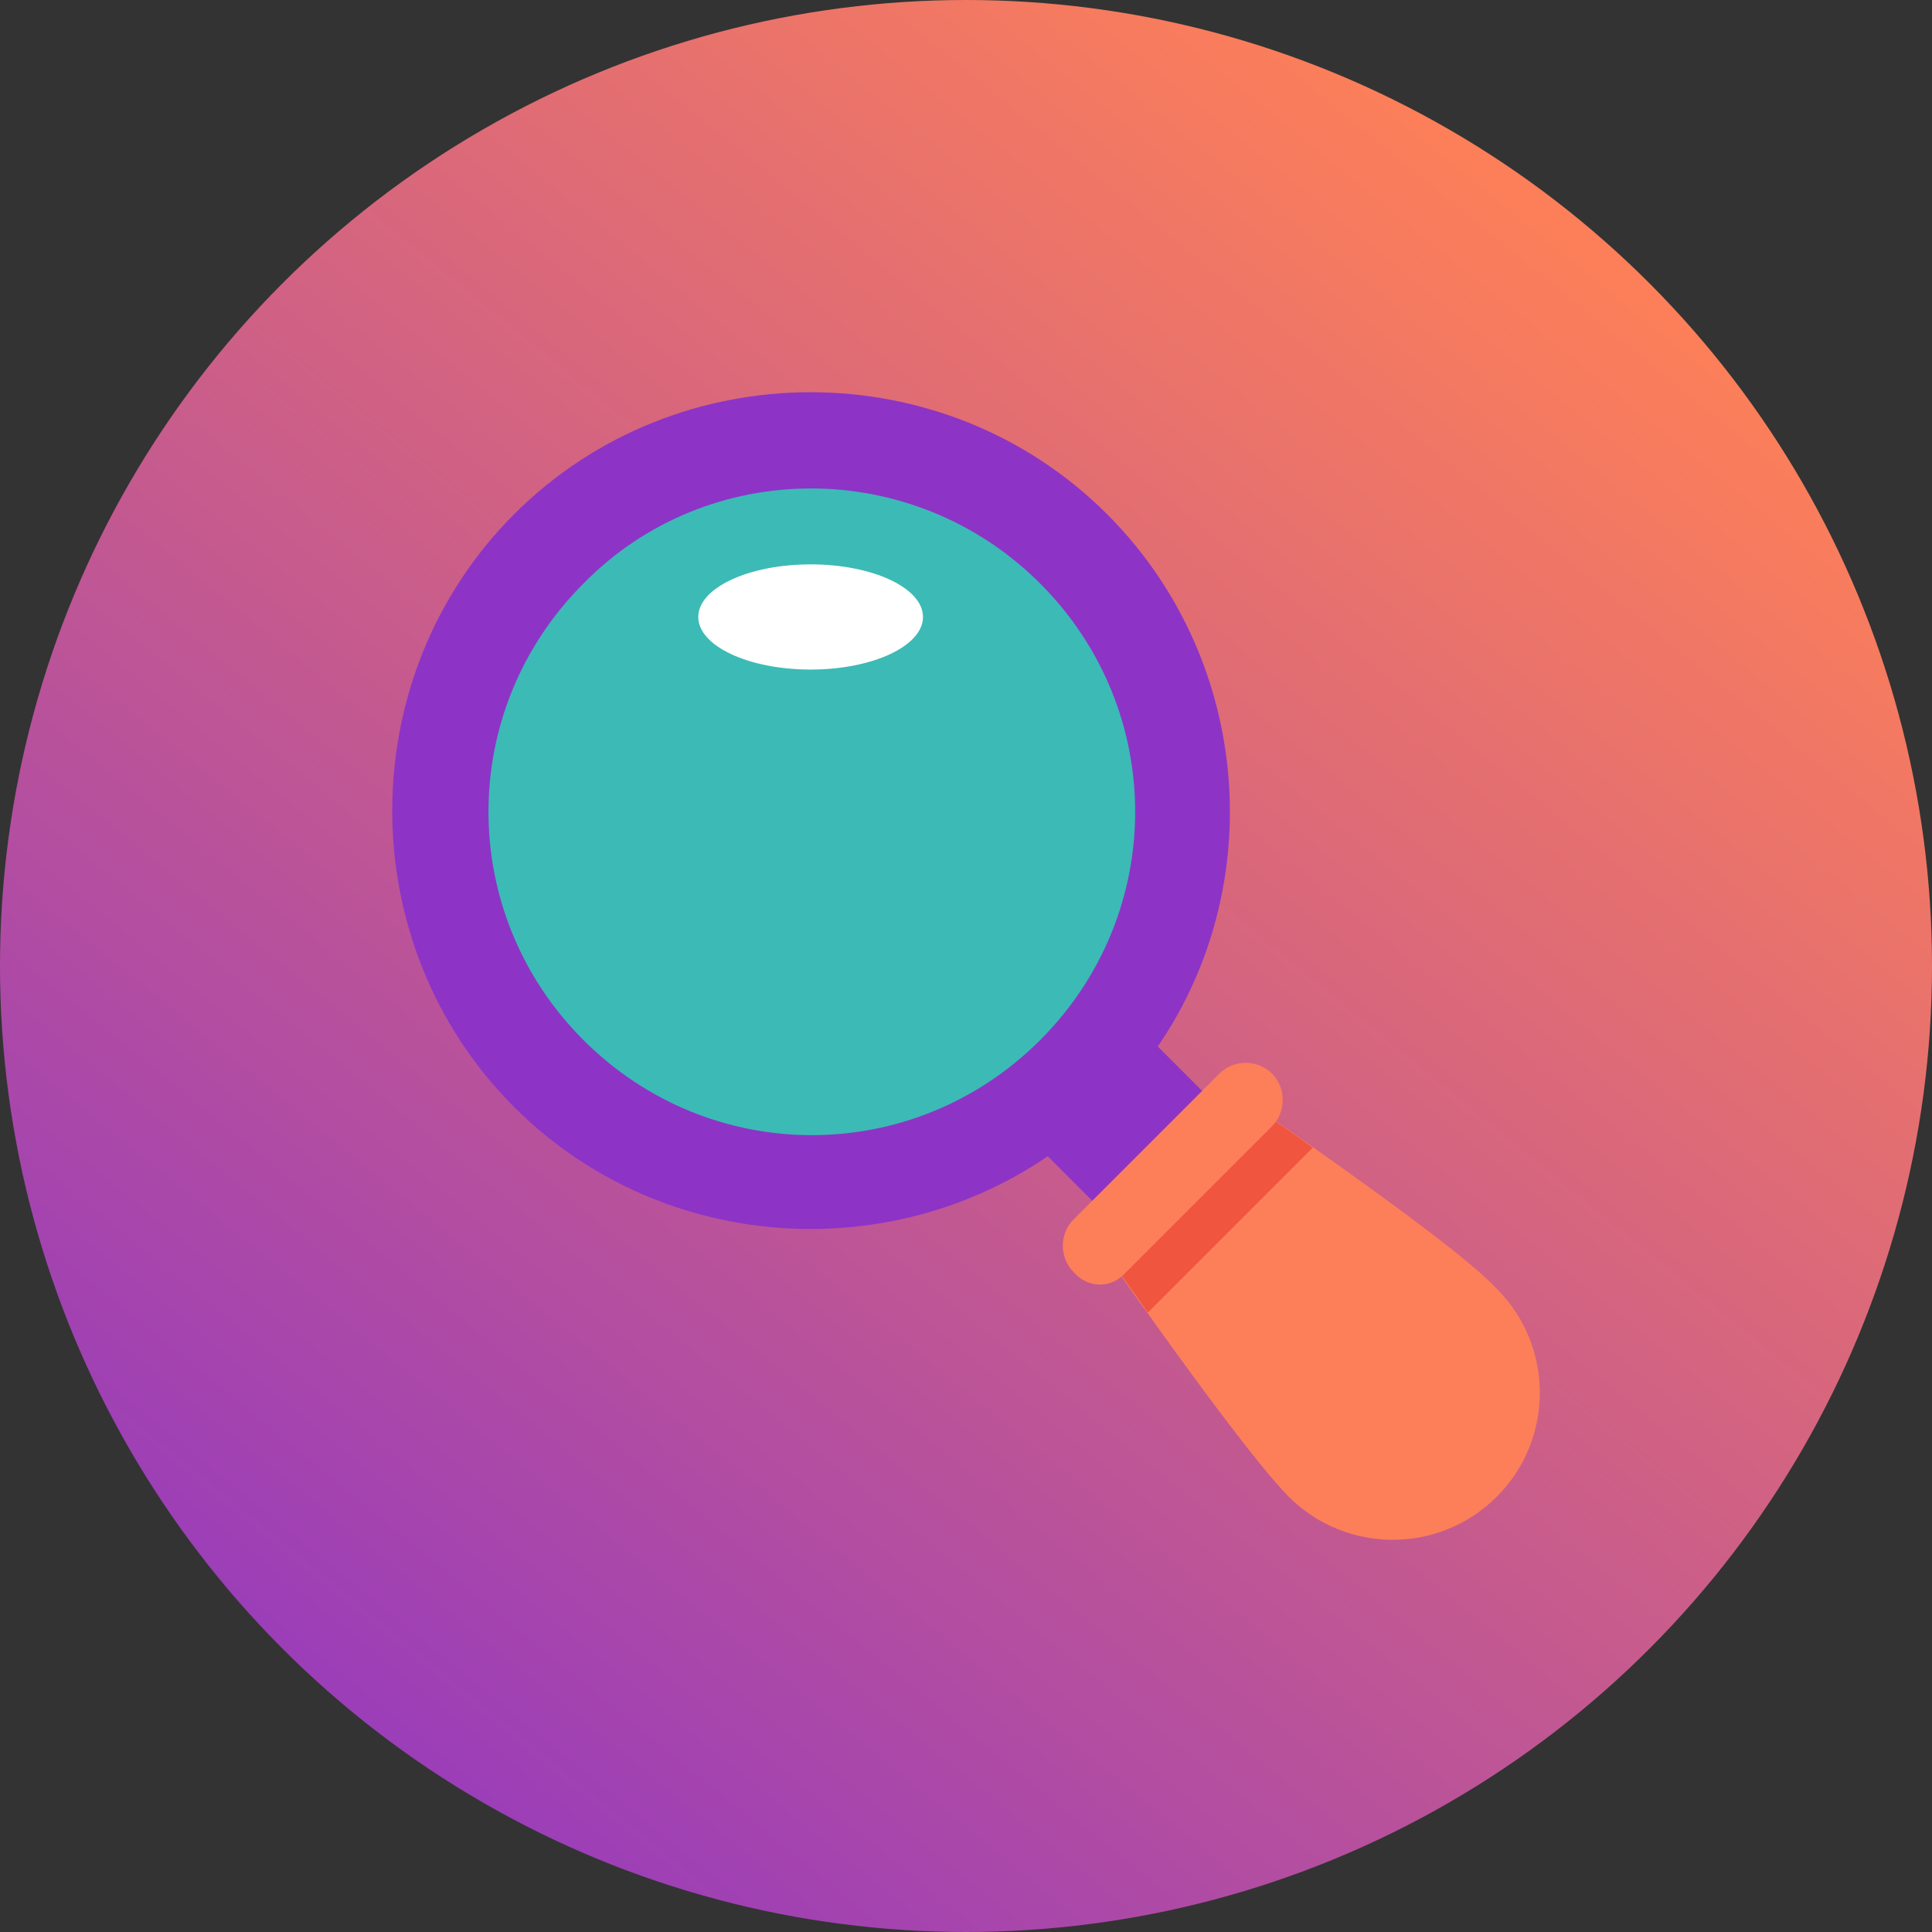
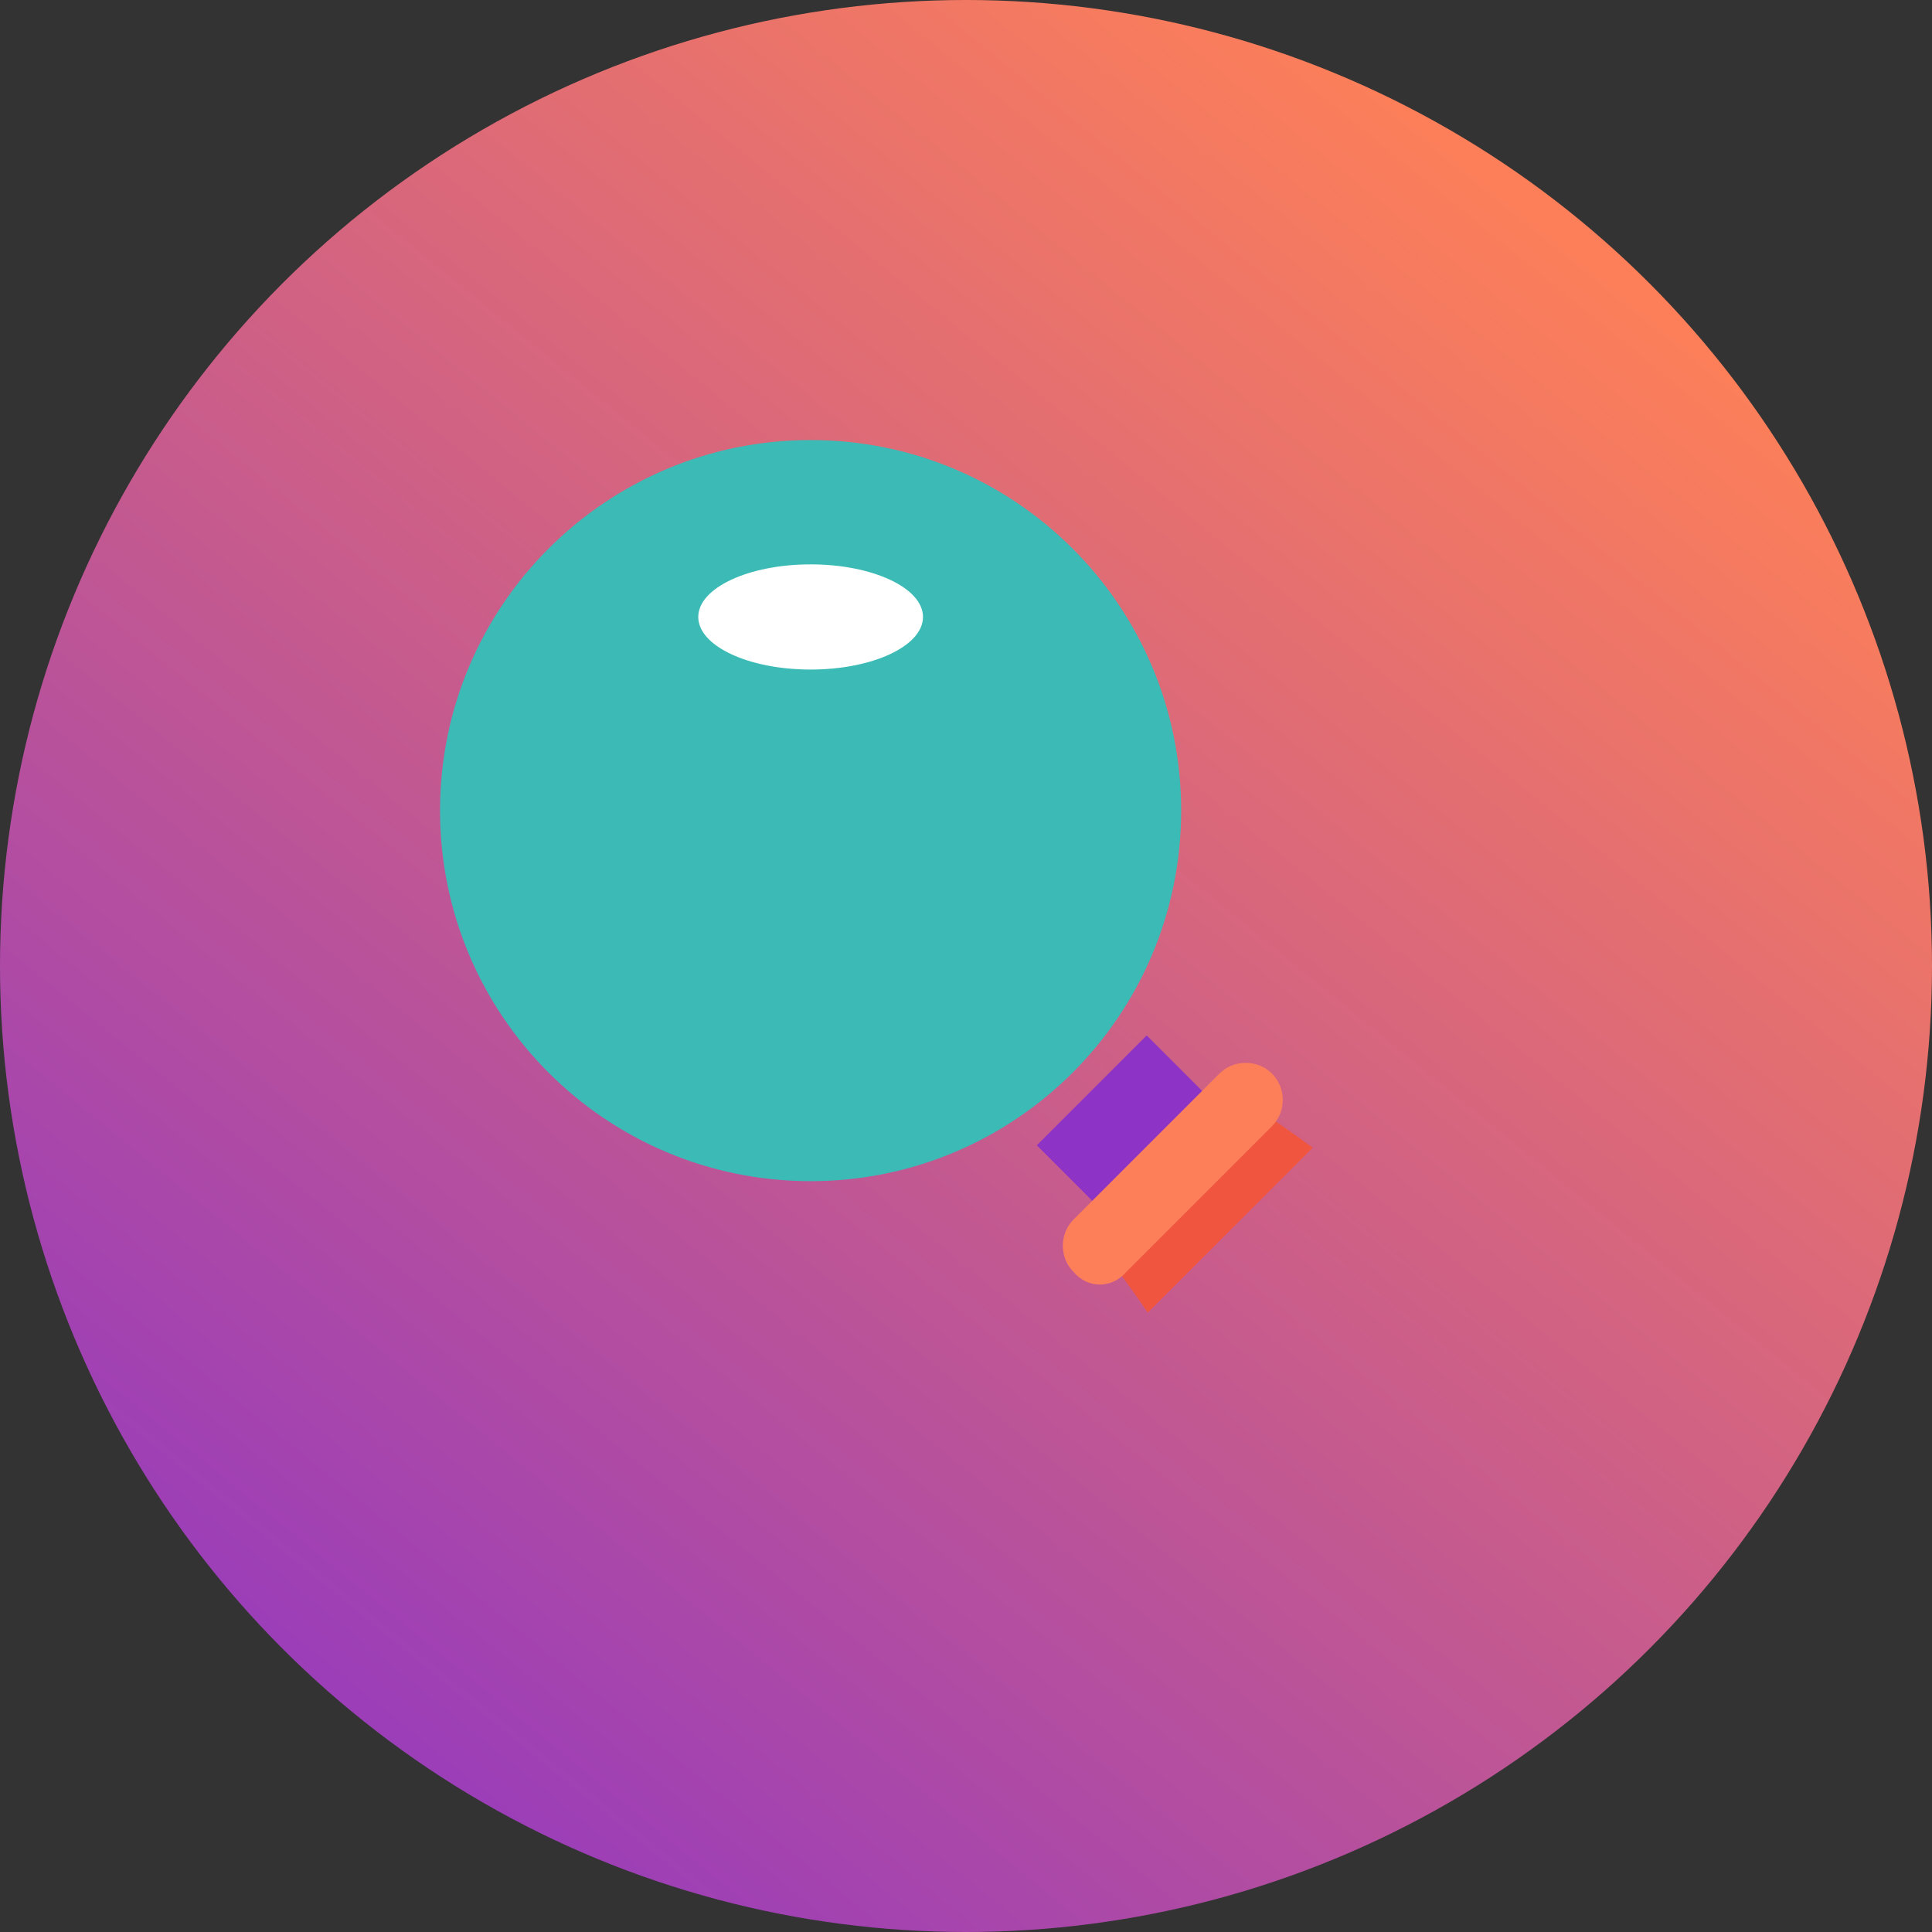
<svg xmlns="http://www.w3.org/2000/svg" width="510" height="510" viewBox="0 0 510 510" fill="none">
  <rect x="0" y="0" width="510" height="510" fill="#333333" stroke="none" />
  <circle cx="255" cy="255" r="255" fill="url(#paint0_linear_5370_168)" />
  <path d="M273.69 302.326L296.002 324.639L325.008 295.633L302.696 273.32L273.69 302.326Z" fill="#8D34C6" />
  <path d="M213.978 311.801C268.003 311.801 311.798 268.005 311.798 213.981C311.798 159.957 268.003 116.161 213.978 116.161C159.954 116.161 116.158 159.957 116.158 213.981C116.158 268.005 159.954 311.801 213.978 311.801Z" fill="#3CBAB6" />
-   <path d="M292.239 292.237C249.324 335.152 178.641 335.152 135.727 292.237C92.812 249.323 92.812 178.64 135.727 135.725C178.641 92.811 249.324 92.811 292.239 135.725C335.153 178.64 335.785 249.323 292.239 292.237ZM154.028 154.027C120.58 187.475 120.58 241.118 154.028 274.566C187.476 308.014 241.12 308.014 274.568 274.566C308.016 241.118 308.016 187.475 274.568 154.027C241.12 120.579 186.846 120.579 154.028 154.027Z" fill="#8D34C6" />
-   <path d="M328.847 290.343C362.295 313.694 387.539 331.996 395.112 340.2C410.258 355.347 410.258 379.959 395.112 395.106C379.966 410.252 355.353 410.252 340.207 395.106C332.633 387.532 313.7 362.288 290.35 328.84L328.847 290.343Z" fill="#FC7F59" />
  <path d="M302.977 346.512C299.191 340.833 294.773 335.153 290.986 329.473L329.483 290.976C335.795 295.393 341.475 299.18 346.523 302.967L302.977 346.512Z" fill="#F05540" />
  <path d="M297.283 335.783L335.78 297.286C339.567 293.499 339.567 287.188 335.78 283.401C331.993 279.615 325.682 279.615 321.896 283.401L283.399 321.899C279.612 325.686 279.612 331.997 283.399 335.784C287.185 340.201 293.496 340.201 297.283 335.783Z" fill="#FC7F59" />
  <path d="M213.986 176.747C230.367 176.747 243.647 170.531 243.647 162.863C243.647 155.195 230.367 148.979 213.986 148.979C197.604 148.979 184.324 155.195 184.324 162.863C184.324 170.531 197.604 176.747 213.986 176.747Z" fill="white" />
  <defs>
    <linearGradient id="paint0_linear_5370_168" x1="411.037" y1="60.915" x2="45.366" y2="510" gradientUnits="userSpaceOnUse">
      <stop stop-color="#FC7F59" />
      <stop offset="1" stop-color="#8D34C6" />
    </linearGradient>
  </defs>
</svg>